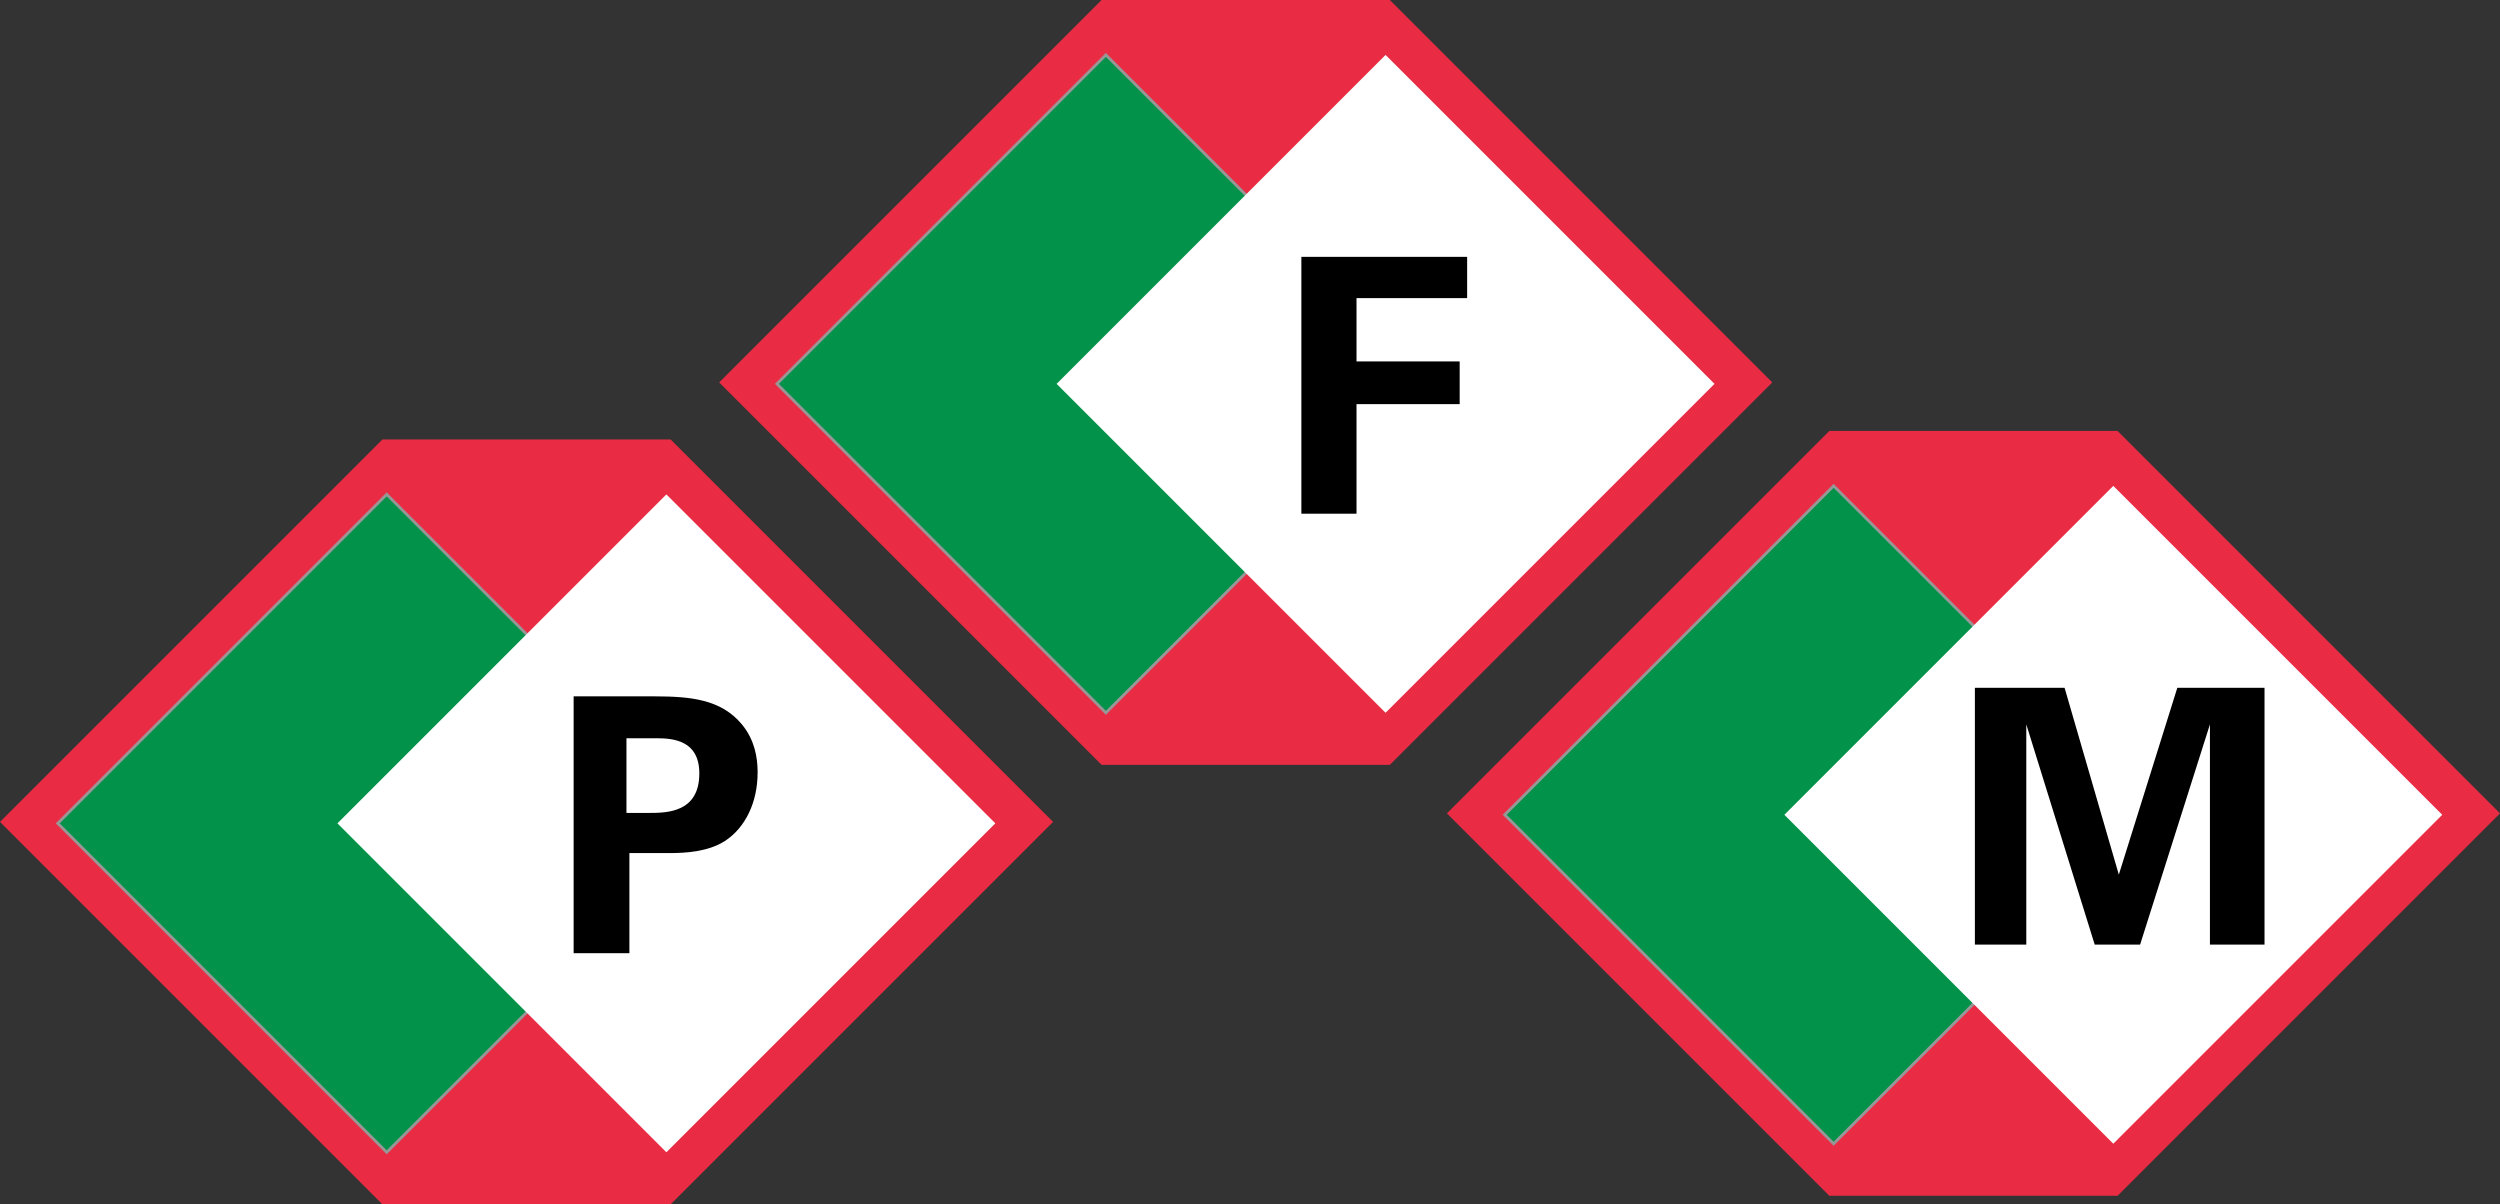
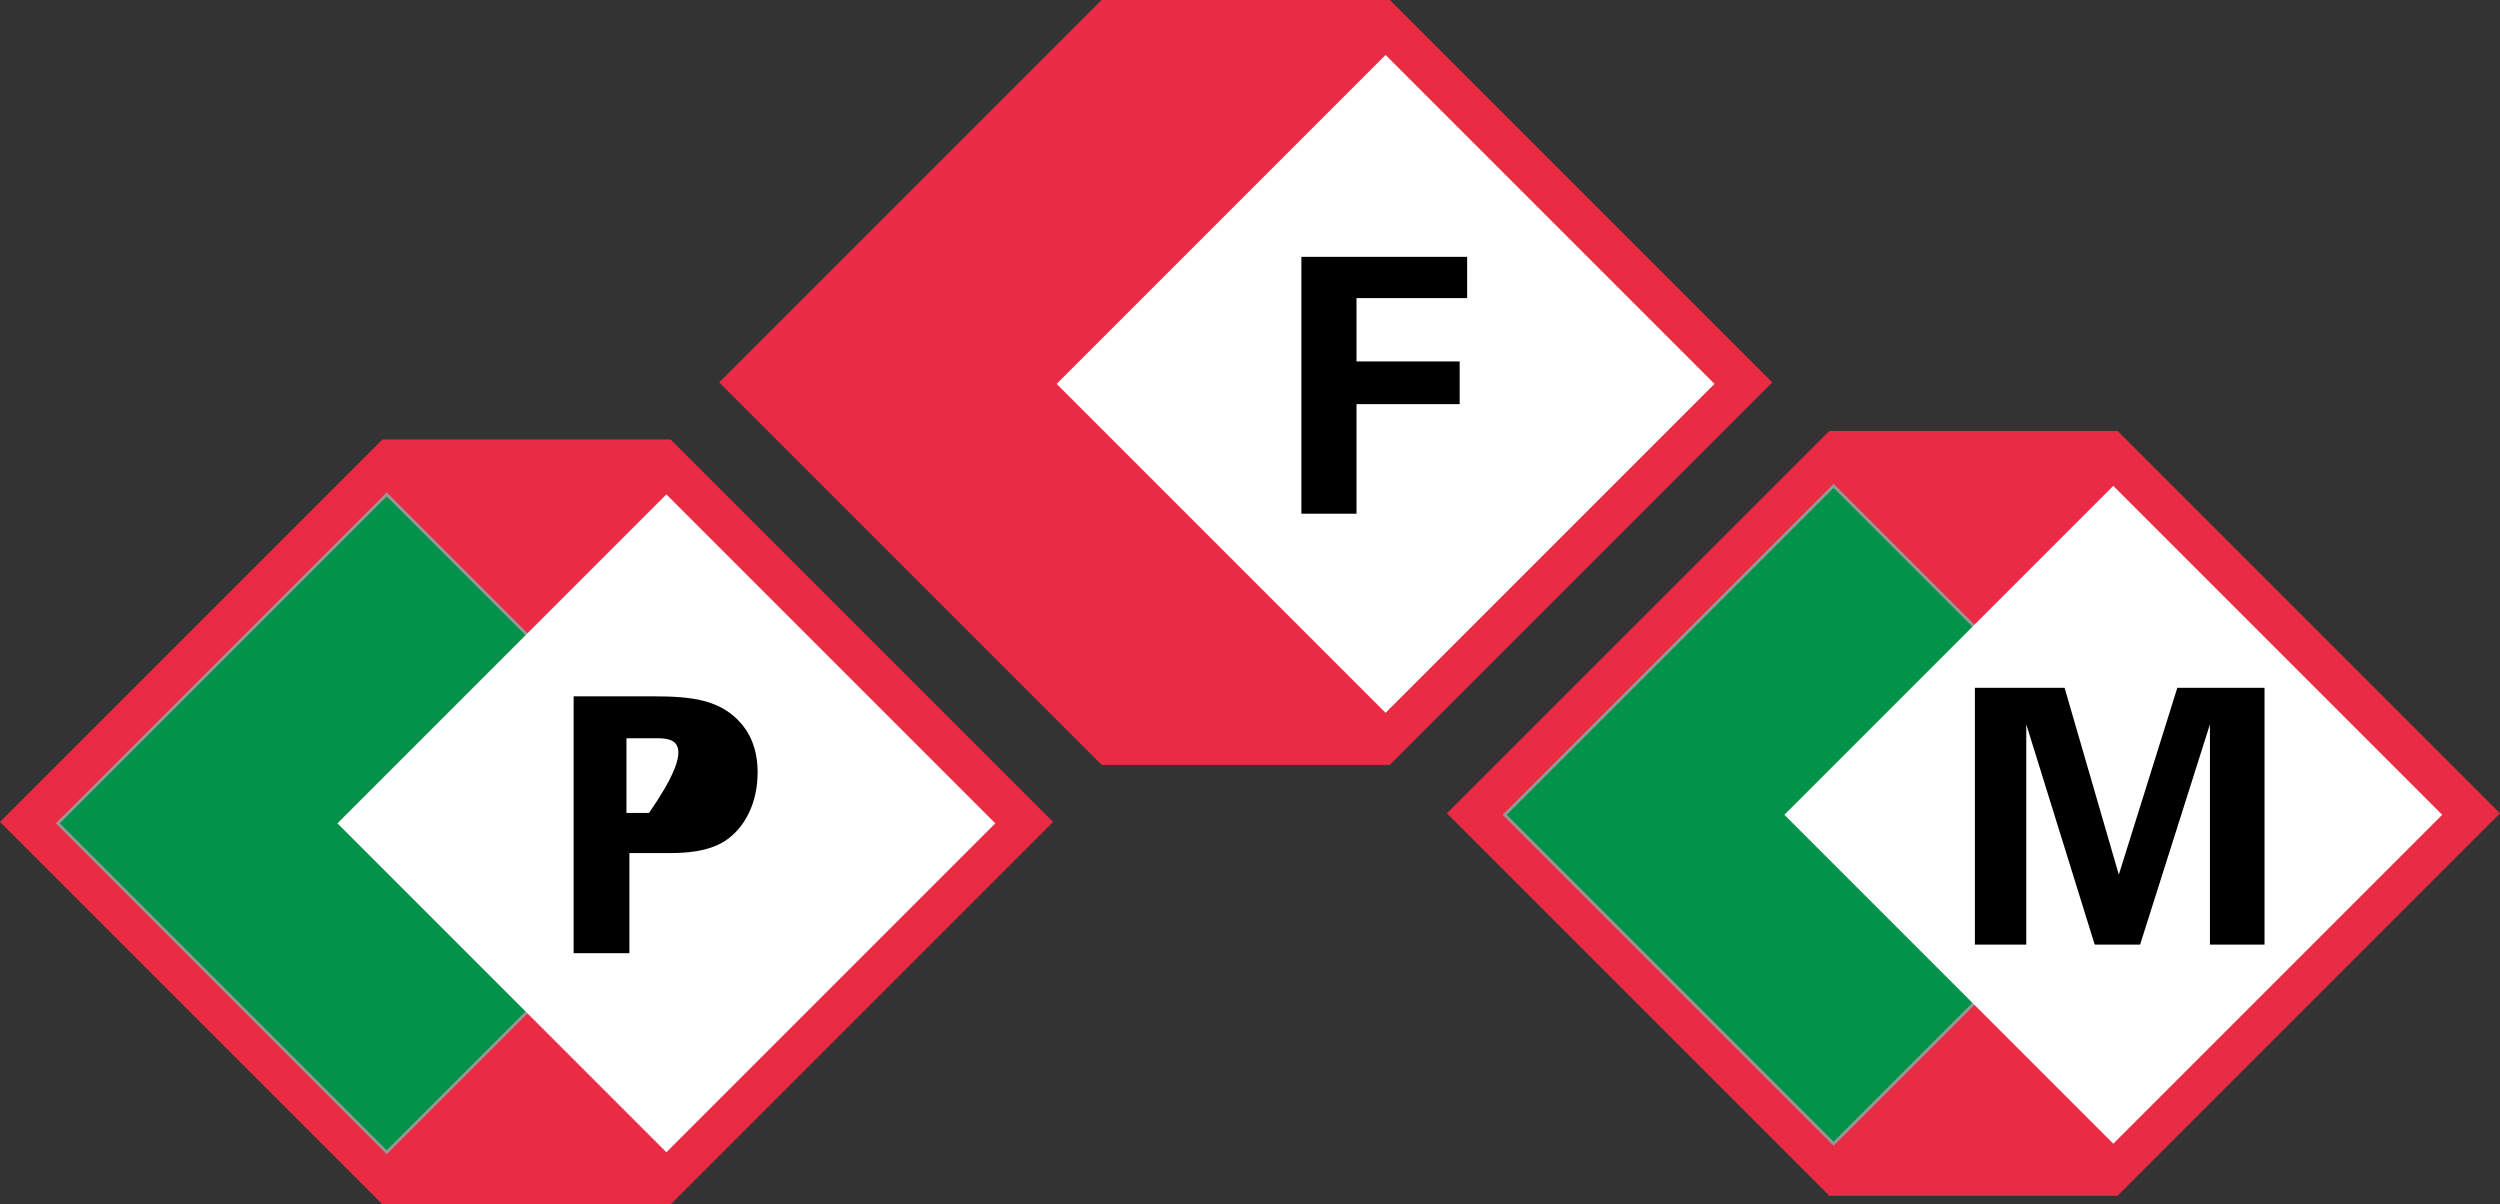
<svg xmlns="http://www.w3.org/2000/svg" width="876px" height="422px" viewBox="0 0 876 422" version="1.1">
  <rect x="0" y="0" width="876" height="422" fill="#333333" stroke="none" />
  <title>Group 2</title>
  <desc>Created with Sketch.</desc>
  <g id="Page-1" stroke="none" stroke-width="1" fill="none" fill-rule="evenodd">
    <g id="Group-2">
      <polygon id="Path" fill="#E92C44" points="0 288 134 422 235 422 369 288 235 154 134 154" />
      <g id="Group" transform="translate(20, 173)">
        <rect id="Rectangle" stroke="#979797" fill="#029249" transform="translate(115.5, 115.5) rotate(-45) translate(-115.5, -115.5) " x="34" y="34" width="163" height="163" />
        <rect id="Rectangle-Copy" fill="#FFFFFF" transform="translate(213.5, 115.5) rotate(-45) translate(-213.5, -115.5) " x="132" y="34" width="163" height="163" />
      </g>
      <polygon id="Path-Copy" fill="#E92C44" points="252 134 386 268 487 268 621 134 487 0 386 0" />
      <g id="Group-Copy" transform="translate(272, 19)">
-         <rect id="Rectangle" stroke="#979797" fill="#029249" transform="translate(115.5, 115.5) rotate(-45) translate(-115.5, -115.5) " x="34" y="34" width="163" height="163" />
        <rect id="Rectangle-Copy" fill="#FFFFFF" transform="translate(213.5, 115.5) rotate(-45) translate(-213.5, -115.5) " x="132" y="34" width="163" height="163" />
      </g>
      <g id="Group-4" transform="translate(507, 151)">
        <polygon id="Path-Copy-2" fill="#E92C44" points="0 134 134 268 235 268 369 134 235 0 134 0" />
        <rect id="Rectangle" stroke="#979797" fill="#029249" transform="translate(135.5, 134.5) rotate(-45) translate(-135.5, -134.5) " x="54" y="53" width="163" height="163" />
        <rect id="Rectangle-Copy" fill="#FFFFFF" transform="translate(233.5, 134.5) rotate(-45) translate(-233.5, -134.5) " x="152" y="53" width="163" height="163" />
      </g>
-       <path d="M229.292,244.001 C241.997,244.026 252.628,244.999 259.992,253.861 C264.485,259.316 265.383,265.447 265.462,270.006 L265.462,270.006 L265.468,270.713 C265.468,281.198 261.112,290.061 254.018,294.68 C248.022,298.538 239.968,298.889 235,298.921 L235,298.921 L220.54,298.924 L220.54,334 L201,334 L201,244 Z M219.511,258.681 L219.511,284.851 L227.421,284.851 C233.69,284.85 245.043,284.713 245.043,271.011 C245.043,259.398 235.872,258.723 230.227,258.683 L230.227,258.683 L219.511,258.681 Z" id="Combined-Shape" fill="#000000" fill-rule="nonzero" />
+       <path d="M229.292,244.001 C241.997,244.026 252.628,244.999 259.992,253.861 C264.485,259.316 265.383,265.447 265.462,270.006 L265.462,270.006 L265.468,270.713 C265.468,281.198 261.112,290.061 254.018,294.68 C248.022,298.538 239.968,298.889 235,298.921 L235,298.921 L220.54,298.924 L220.54,334 L201,334 L201,244 Z M219.511,258.681 L219.511,284.851 L227.421,284.851 C245.043,259.398 235.872,258.723 230.227,258.683 L230.227,258.683 L219.511,258.681 Z" id="Combined-Shape" fill="#000000" fill-rule="nonzero" />
      <polygon id="Path" fill="#000000" fill-rule="nonzero" points="456 180 475.32 180 475.32 141.607 511.468 141.607 511.468 126.648 475.32 126.648 475.32 104.46 514.085 104.46 514.085 90 456 90" />
      <polygon id="Path" fill="#000000" fill-rule="nonzero" points="692 331 692 241 723.428 241 742.434 306.477 762.931 241 793.489 241 793.489 331 774.359 331 774.359 253.822 749.887 331 733.987 331 710.012 253.822 710.012 331" />
    </g>
  </g>
</svg>